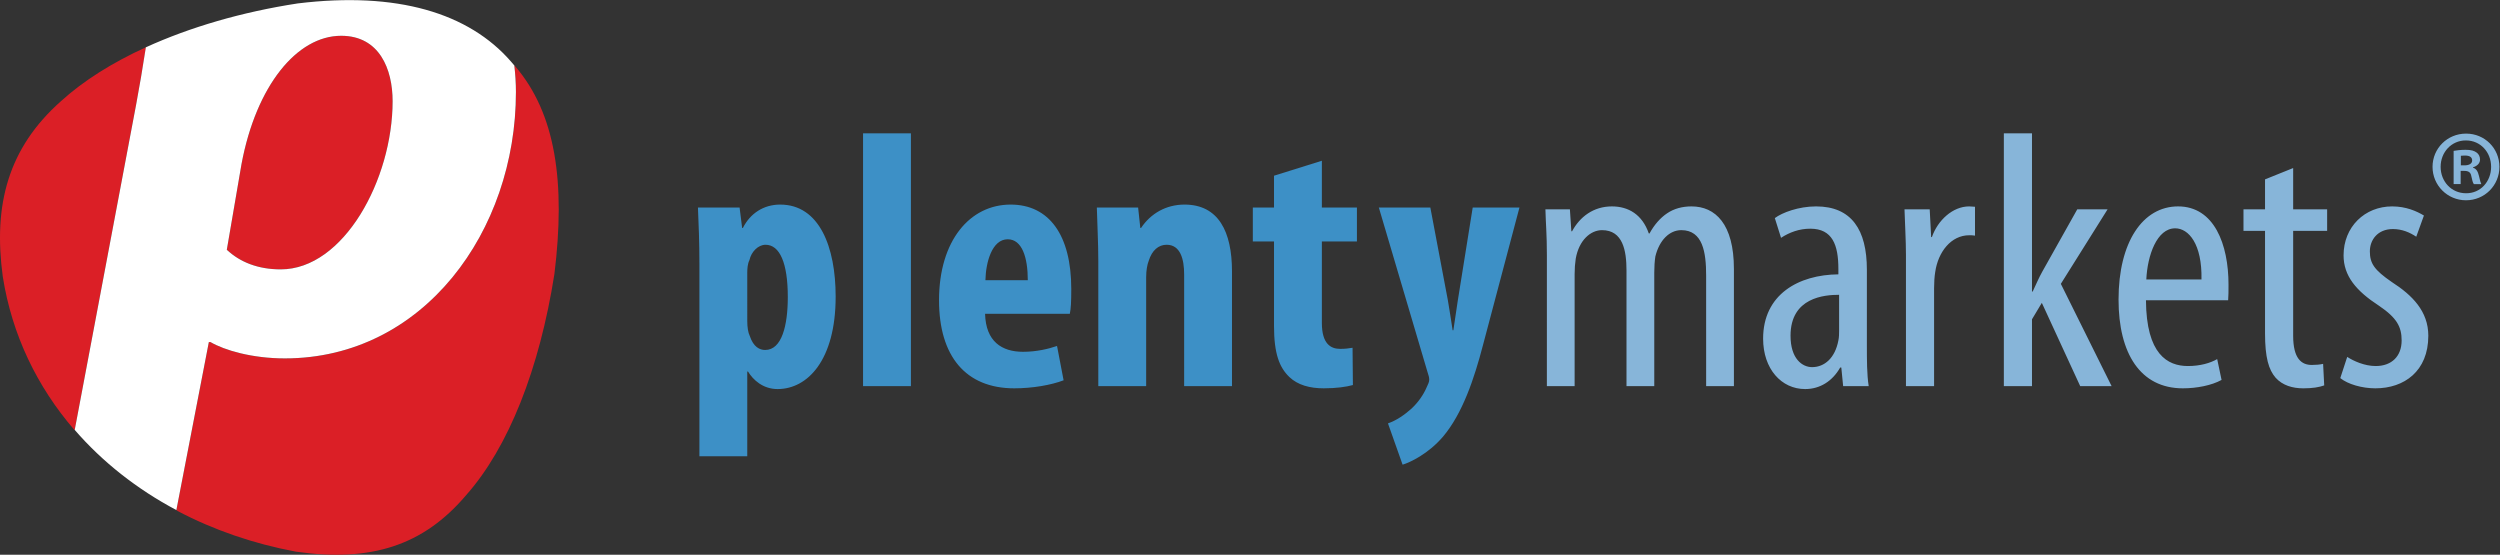
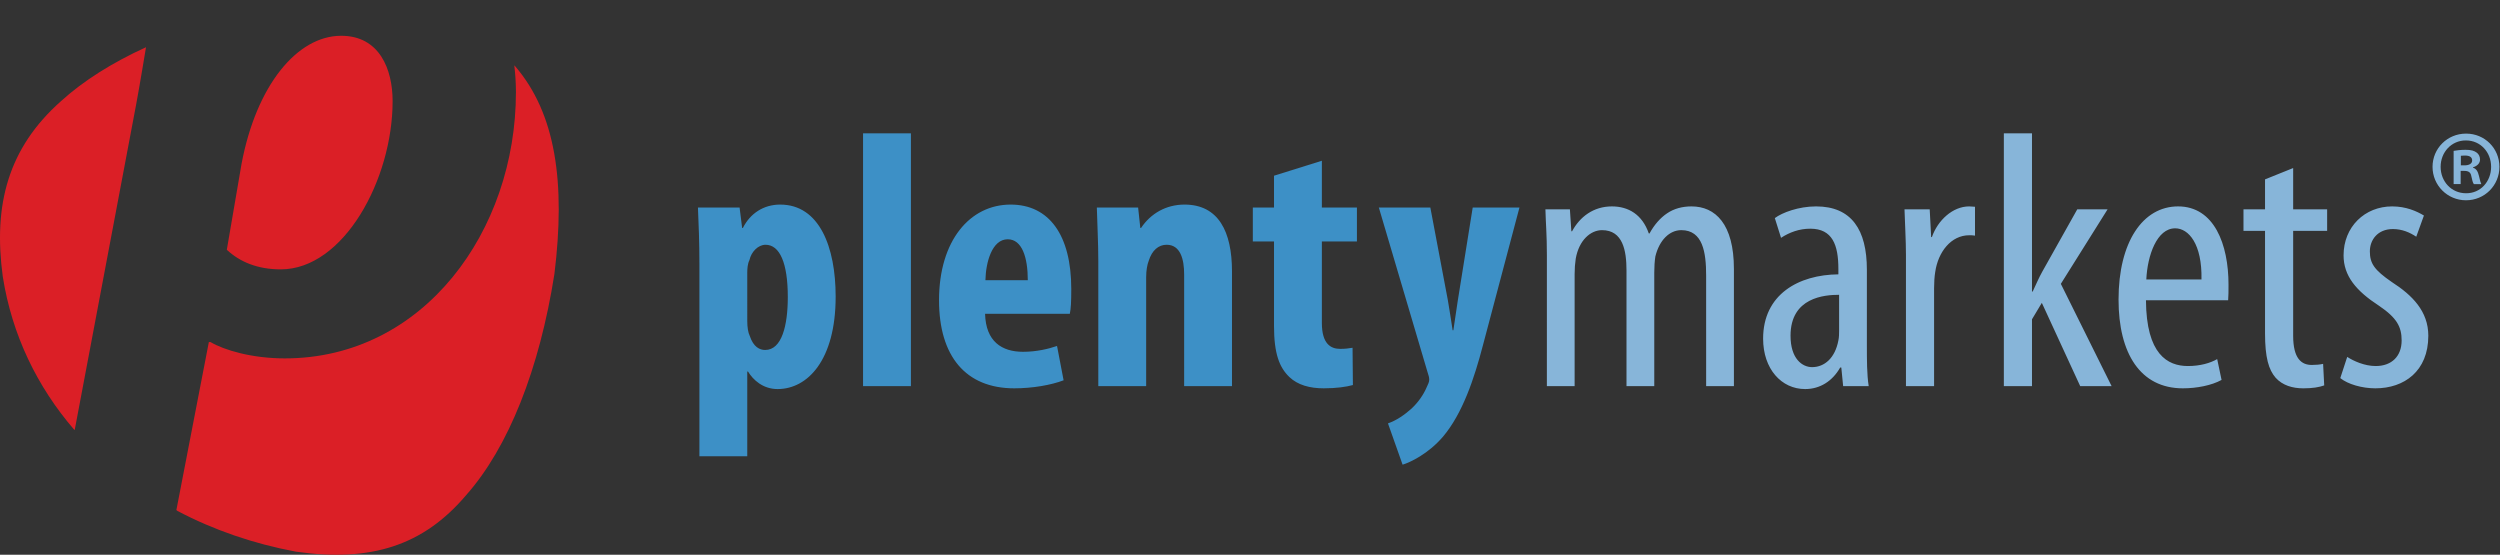
<svg xmlns="http://www.w3.org/2000/svg" viewBox="0 0 352.72 78.267" height="78.267" width="352.72" xml:space="preserve" id="svg2" version="1.1">
  <rect x="0" y="0" width="352.72" height="78.267" fill="#333333" stroke="none" />
  <defs id="defs6" />
  <g transform="matrix(1.333,0,0,-1.333,0,78.267)" id="g10">
    <g transform="scale(0.1)" id="g12">
      <path id="path14" style="fill:#db1f26;fill-opacity:1;fill-rule:nonzero;stroke:none" d="m 545.395,516.879 c -1.465,1.703 -1.047,1.035 -1.047,1.035 1.105,-9.226 1.73,-18.656 1.73,-28.281 0,-146.961 -97.676,-281.813 -244.633,-281.813 -34.574,0 -63.972,8.645 -78.668,17.278 h -1.726 L 186.68,47.285 187.914,46.316 C 225.961,26.27 268.238,11.621 313.285,3.25 c 79.629,-11.328 134.723,6.602 179.664,59.328 45.317,50.867 78.024,134.082 93.836,234.449 11.981,97.172 1.352,169.981 -41.39,219.852 M 415.547,480.117 c 0,33.715 -13.828,69.16 -54.457,69.16 -46.676,0 -89.906,-52.73 -105.465,-135.722 l -15.562,-90.762 c 13.832,-12.969 32.847,-20.746 57.054,-20.746 66.571,0 118.43,95.086 118.43,178.07 M 154.535,537.164 C 118.754,520.84 88.086,501.508 64.586,480.102 8.832,430.707 -7.496,370.621 2.984,294.105 12.734,232.508 39.375,177.754 78.406,132.48 c 0,0 0.84,-0.546 0.676,-0.351 l 65.035,344.531 c 3.399,17.957 10.418,60.504 10.418,60.504" />
      <path id="path16" style="fill:#87b5d9;fill-opacity:1;fill-rule:nonzero;stroke:none" d="m 1637.25,178.465 h 29.37 v 118.691 c 0,5.797 0.41,11.211 1.18,16.242 3.48,19.715 15.83,30.157 27.82,30.157 22.05,0 25.9,-21.653 25.9,-42.532 V 178.465 h 29.4 v 120.234 c 0,6.199 0.39,11.989 1.15,17.02 4.25,17.394 15.09,27.836 27.45,27.836 22.82,0 26.3,-23.586 26.3,-47.946 V 178.465 h 29.39 v 124.101 c 0,47.555 -19.71,66.122 -44.86,66.122 -9.67,0 -18.55,-2.317 -25.9,-7.352 -6.97,-4.637 -13.53,-11.992 -18.56,-21.27 h -0.76 c -6.97,20.114 -21.66,28.622 -39.06,28.622 -19.71,0 -34.03,-11.223 -42.14,-26.297 h -0.78 l -1.54,23.211 h -25.91 c 0.37,-15.094 1.55,-26.305 1.55,-48.336 z m 338.69,123.332 c 0,42.133 -16.23,66.891 -53.74,66.891 -18.57,0 -35.96,-6.579 -43.68,-12.375 l 6.56,-20.883 c 8.88,5.804 19.33,9.668 30.95,9.668 23.58,0 29.75,-17.395 29.75,-42.532 v -5.793 c -42.15,-0.386 -79.66,-21.257 -79.66,-68.043 0,-32.101 19.36,-53.378 44.49,-53.378 15.85,0 29,8.515 37.1,22.82 h 1.17 l 1.94,-19.707 h 27.05 c -1.93,11.973 -1.93,28.215 -1.93,42.519 z m -29.39,-64.57 c 0,-3.086 0,-6.965 -0.77,-10.43 -3.48,-18.567 -14.68,-28.234 -27.83,-28.234 -10.44,0 -22.81,8.886 -22.81,33.253 0,40.594 35.96,43.301 51.41,43.301 z m 70.76,-58.762 h 29.77 V 282.07 c 0,6.192 0.39,11.996 1.17,17.02 3.09,21.648 17.01,39.051 35.95,39.051 2.31,0 4.25,0 6.19,-0.391 v 30.551 c -1.94,0 -3.88,0.387 -6.19,0.387 -17.39,0 -33.25,-14.688 -39.43,-32.481 h -0.79 l -1.53,29.395 h -26.68 c 0.38,-13.938 1.54,-32.489 1.54,-48.336 z m 133.4,267.551 h -29.79 V 178.465 h 29.79 v 70.742 l 10.42,17.402 40.61,-88.144 h 33.24 l -53.73,108.254 49.48,78.883 h -32.1 l -37.11,-66.125 c -3.48,-6.18 -6.57,-13.52 -10.05,-20.875 h -0.76 z m 207.61,-176.7 c 0.39,4.637 0.39,9.657 0.39,16.641 0,42.516 -15.08,82.731 -53.36,82.731 -37.51,0 -63.03,-37.891 -63.03,-98.59 0,-57.239 23.21,-93.965 68.06,-93.965 14.68,0 30.54,3.105 40.98,8.894 l -4.64,22.043 c -7.35,-4.257 -18.18,-7.343 -30.93,-7.343 -21.65,0 -44.08,12.371 -44.46,69.589 z m -86.61,22.039 c 1.16,25.52 11.23,54.133 30.55,54.133 14.29,0 28.6,-16.633 27.84,-54.133 z m 125.65,105.938 v -31.691 h -22.81 v -22.821 h 22.81 V 234.512 c 0,-25.91 3.87,-38.653 11.21,-47.16 7.36,-8.114 17.8,-11.219 29.39,-11.219 9.67,0 16.63,1.16 22.04,3.105 l -1.16,22.793 c -3.49,-0.773 -7.34,-1.152 -11.98,-1.152 -10.83,0 -19.72,6.57 -19.72,30.937 v 110.965 h 35.96 v 22.821 h -35.96 v 43.679 z m 79.65,-210.34 c 8.12,-6.562 23.2,-10.82 37.12,-10.82 30.55,0 56.06,18.172 56.06,55.683 0,25.899 -17.01,42.911 -38.66,56.836 -18.56,12.754 -23.21,19.715 -23.21,32.477 0,11.984 8.13,23.582 24.38,23.582 9.66,0 17.77,-3.477 24.73,-8.121 l 8.11,22.43 c -7.73,4.64 -18.94,9.668 -33.63,9.668 -29.01,0 -51.42,-21.657 -51.42,-51.813 0,-21.656 13.14,-37.5 37.49,-53.352 18.96,-12.773 23.97,-22.429 23.97,-36.726 0,-16.641 -10.42,-27.07 -27.44,-27.07 -11.97,0 -23.58,5.41 -30.16,9.668 z m 127.41,219.32 h 3.84 c 4.49,0 6.74,-1.578 7.41,-5.406 0.92,-4.281 1.6,-7.215 2.72,-8.574 h 7.89 c -0.68,1.359 -1.35,3.387 -2.47,8.574 -1.13,4.727 -2.72,7.664 -6.31,8.789 v 0.457 c 4.04,1.117 7.43,4.047 7.43,8.11 0,3.375 -1.57,6.082 -3.6,7.441 -2.48,1.797 -5.42,2.926 -11.72,2.926 -5.66,0 -9.71,-0.676 -12.63,-1.129 v -35.168 h 7.44 z m 0.22,16.012 c 0.9,0 2.25,0.223 4.52,0.223 5.18,0 7.43,-2.031 7.43,-5.188 0,-3.605 -3.6,-5.191 -8.11,-5.191 h -3.84 z m 5.41,23.442 c -19.62,0 -35.4,-15.559 -35.4,-35.172 0,-19.614 15.78,-35.383 35.4,-35.383 19.83,0 35.39,15.769 35.39,35.383 0,19.613 -15.56,35.172 -35.16,35.172 z m 0,-7.223 c 15.32,0 26.6,-12.391 26.6,-27.949 0,-15.551 -11.28,-28.172 -26.6,-27.95 -15.33,0 -26.83,12.399 -26.83,27.95 0,15.558 11.5,27.949 26.59,27.949 h 0.24" />
      <path id="path18" style="fill:#3d90c6;fill-opacity:1;fill-rule:nonzero;stroke:none" d="m 740.27,104.219 h 50.648 v 89.707 h 0.777 c 5.414,-8.899 15.848,-18.567 31.317,-18.567 31.699,0 61.468,30.547 61.468,97.832 0,52.196 -17.003,97.43 -58.761,97.43 -17.399,0 -31.703,-9.285 -39.442,-24.754 h -0.773 l -2.707,21.653 h -44.07 c 0.777,-17.778 1.543,-37.114 1.543,-59.922 z m 50.648,194.101 c 0,4.633 0.391,9.664 2.32,13.524 1.938,8.902 9.282,16.246 17.016,16.246 15.078,0 23.578,-19.336 23.578,-55.297 0,-29.758 -6.18,-56.055 -23.969,-56.055 -5.797,0 -12.367,3.094 -16.234,14.696 -1.934,3.867 -2.711,9.66 -2.711,16.222 z M 913.48,178.465 h 50.653 V 446.016 H 913.48 Z M 1132.31,255 c 1.17,5.418 1.55,12.773 1.55,26.309 0,57.222 -23.59,89.312 -64.18,89.312 -42.92,0 -75.789,-37.898 -75.789,-101.305 0,-59.16 28.229,-93.175 79.649,-93.175 19.34,0 39.06,3.468 52.2,8.496 l -6.96,36.347 c -8.89,-3.086 -21.65,-6.179 -35.95,-6.179 -22.43,0 -39.44,10.82 -40.21,40.195 z M 1043,290.586 c 0.39,18.934 6.96,43.305 23.59,43.305 15.08,0 21.25,-18.95 21.25,-43.305 z m 119.47,-112.121 h 50.65 v 115.211 c 0,7.34 1.16,13.531 2.71,17.398 3.48,11.219 10.43,17.016 18.94,17.016 14.69,0 18.56,-15.473 18.56,-31.317 V 178.465 h 50.64 v 121.402 c 0,42.133 -14.3,70.754 -50.25,70.754 -19.73,0 -35.97,-9.668 -46.01,-24.754 h -0.78 l -2.32,21.653 h -43.69 c 0.39,-17.778 1.55,-35.954 1.55,-56.829 z m 185.97,222.703 V 367.52 h -22.42 v -35.954 h 22.42 v -89.32 c 0,-29.758 5.8,-44.062 16.24,-54.133 8.89,-8.504 21.65,-11.972 36.35,-11.972 13.52,0 23.96,1.543 30.91,3.468 l -0.37,39.454 c -4.26,-0.782 -8.14,-1.165 -13.15,-1.165 -10.05,0 -19.33,5.411 -19.33,27.442 v 86.226 h 37.11 v 35.954 h -37.11 v 49.492 z m 110.95,-33.648 51.82,-175.149 c 0.77,-2.305 1.53,-4.629 1.53,-6.961 0,-2.707 -1.14,-4.64 -2.69,-8.117 -3.49,-8.125 -8.91,-15.84 -15.86,-22.43 -7.72,-6.965 -16.23,-12.746 -25.12,-15.84 l 15.47,-43.703 c 7.73,2.324 27.06,11.231 42.9,29.797 20.49,24.336 32.88,61.074 42.15,96.629 l 38.65,145.774 h -49.48 l -15.86,-98.965 c -1.54,-10.442 -3.09,-21.27 -4.62,-30.938 h -0.78 c -1.56,10.039 -3.11,20.496 -5.03,31.699 l -18.56,98.204 h -54.52" />
-       <path id="path20" style="fill:#ffffff;fill-opacity:1;fill-rule:nonzero;stroke:none" d="m 546.078,489.625 c 0,9.637 -0.625,19.055 -1.73,28.281 -1.164,1.332 -2.243,2.723 -3.453,4.024 -44.719,51.508 -120.586,74.398 -225.668,61.613 -59.258,-9.074 -114.372,-25.246 -160.848,-46.465 -3.348,-21.492 -6.863,-42.461 -10.262,-60.418 L 79.082,132.117 C 108.563,98.066 145.035,69.422 186.676,47.266 l 34.375,177.832 h 1.722 c 14.7,-8.633 44.098,-17.285 78.672,-17.285 146.957,0 244.633,134.855 244.633,281.812 m -130.531,-9.508 c 0,-82.984 -51.859,-178.07 -118.43,-178.07 -24.207,0 -43.222,7.777 -57.043,20.746 l 15.563,90.766 c 15.551,82.988 58.777,135.714 105.453,135.714 40.629,0 54.457,-35.445 54.457,-69.156" />
    </g>
  </g>
</svg>